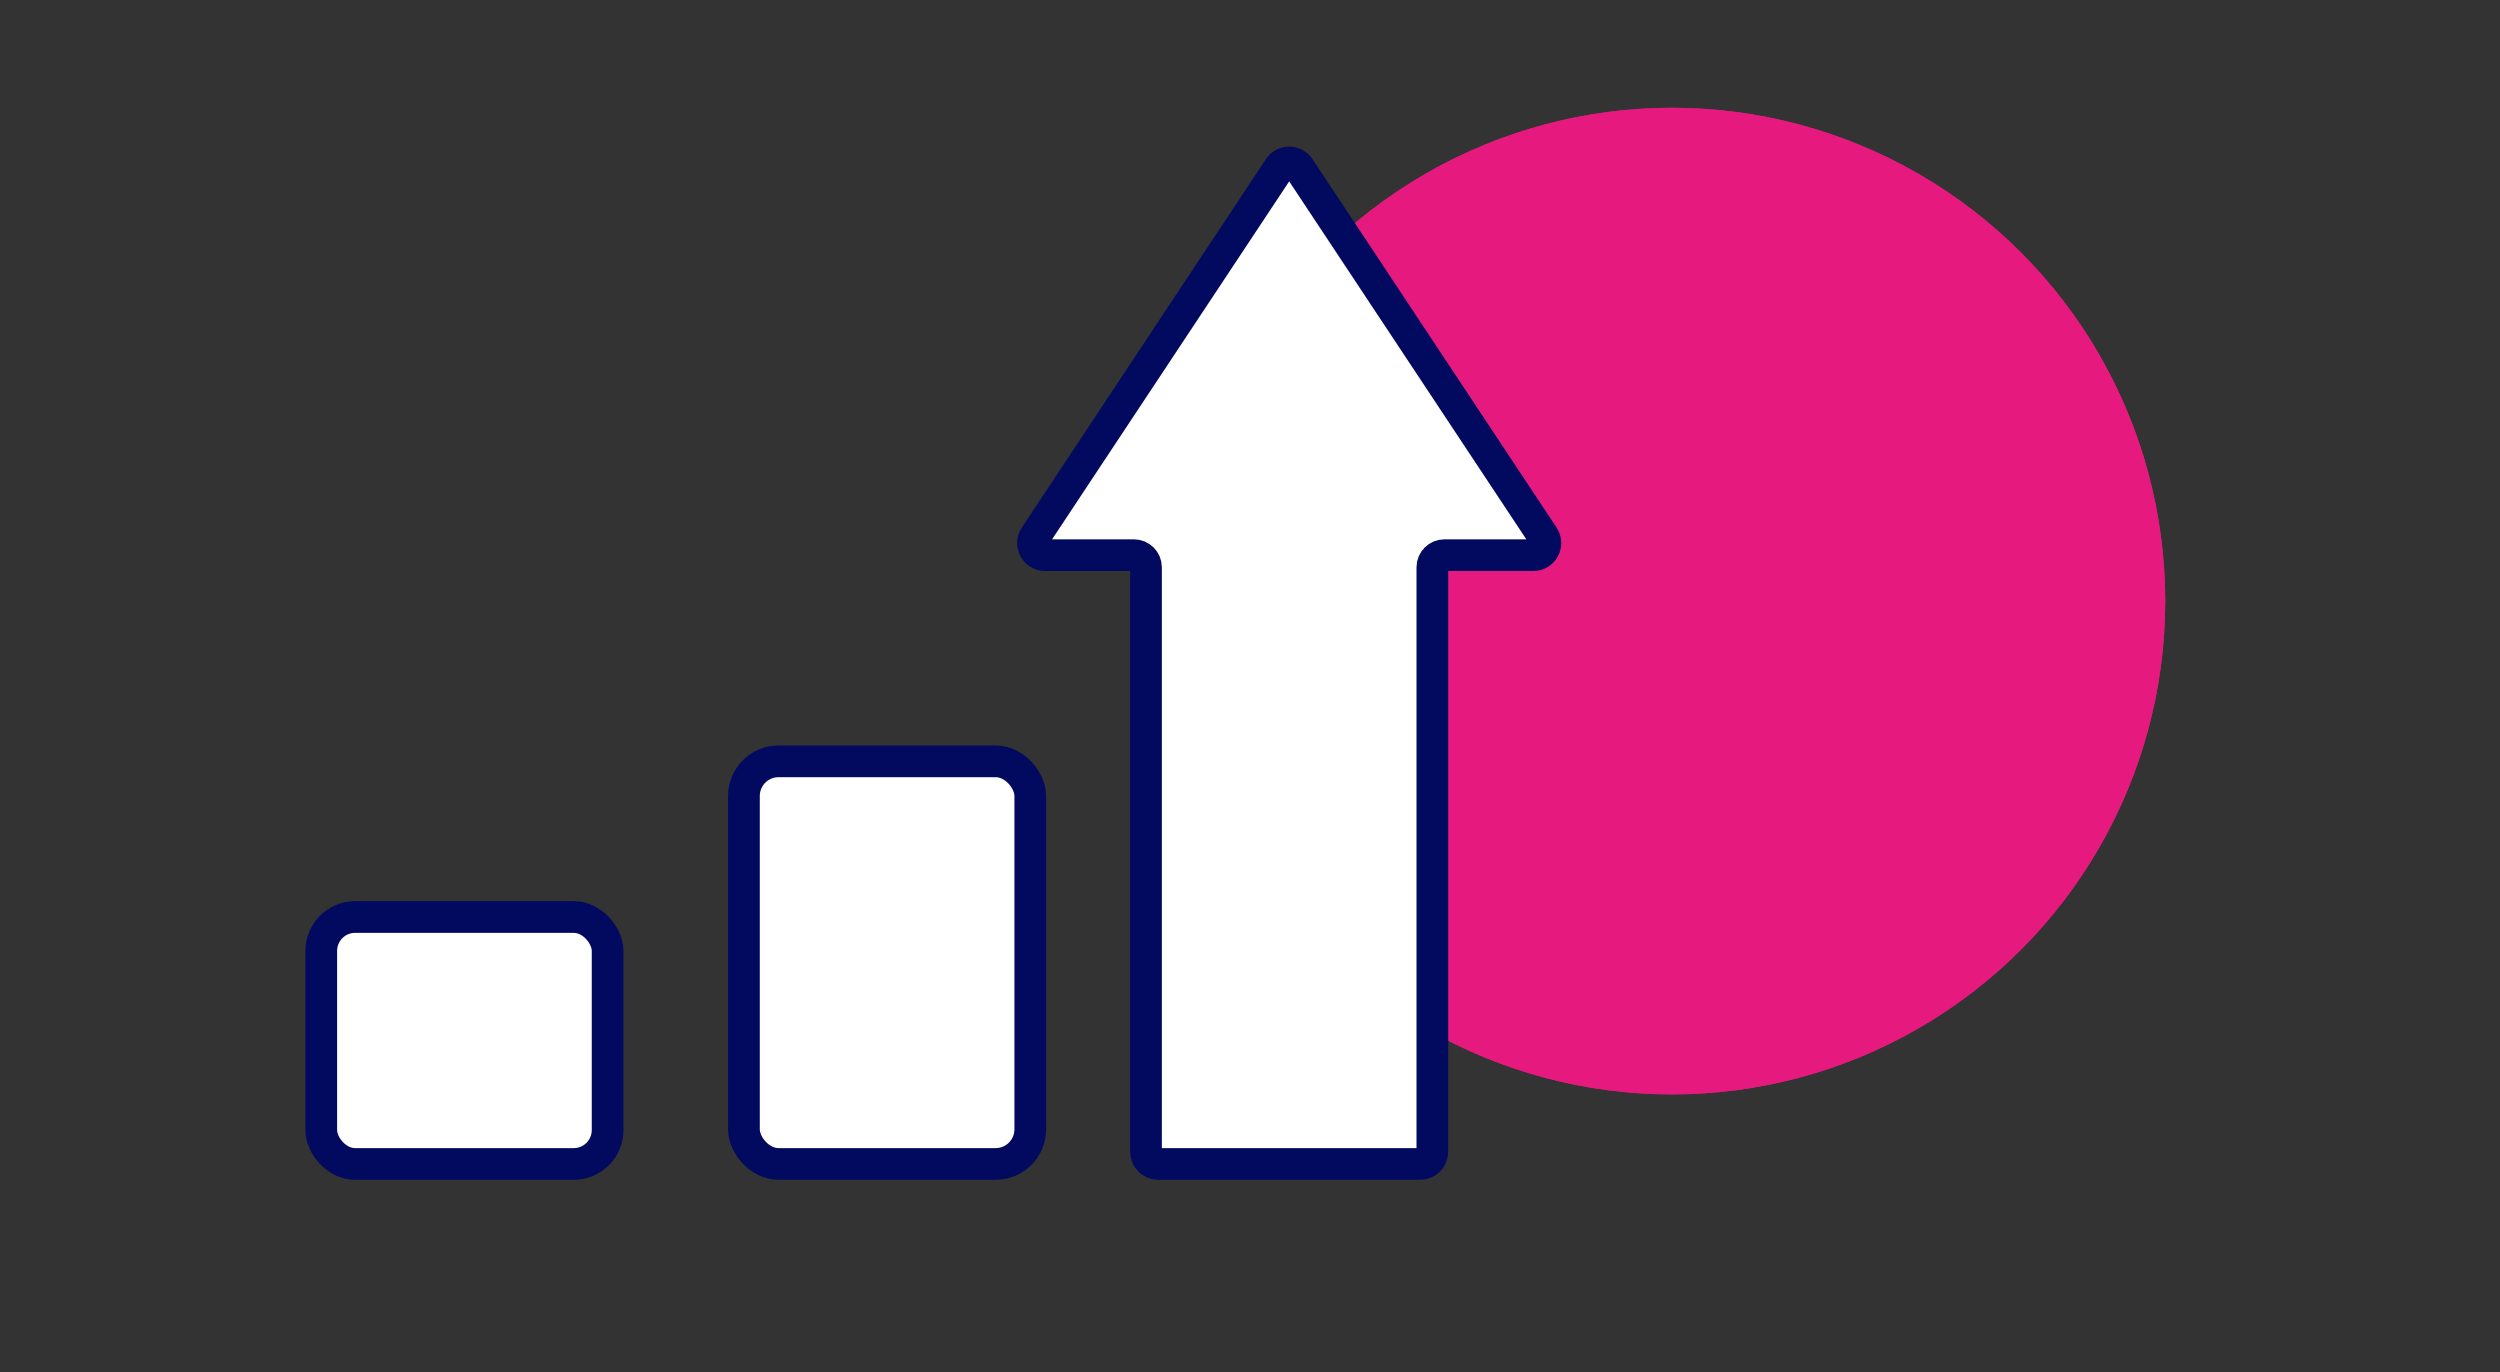
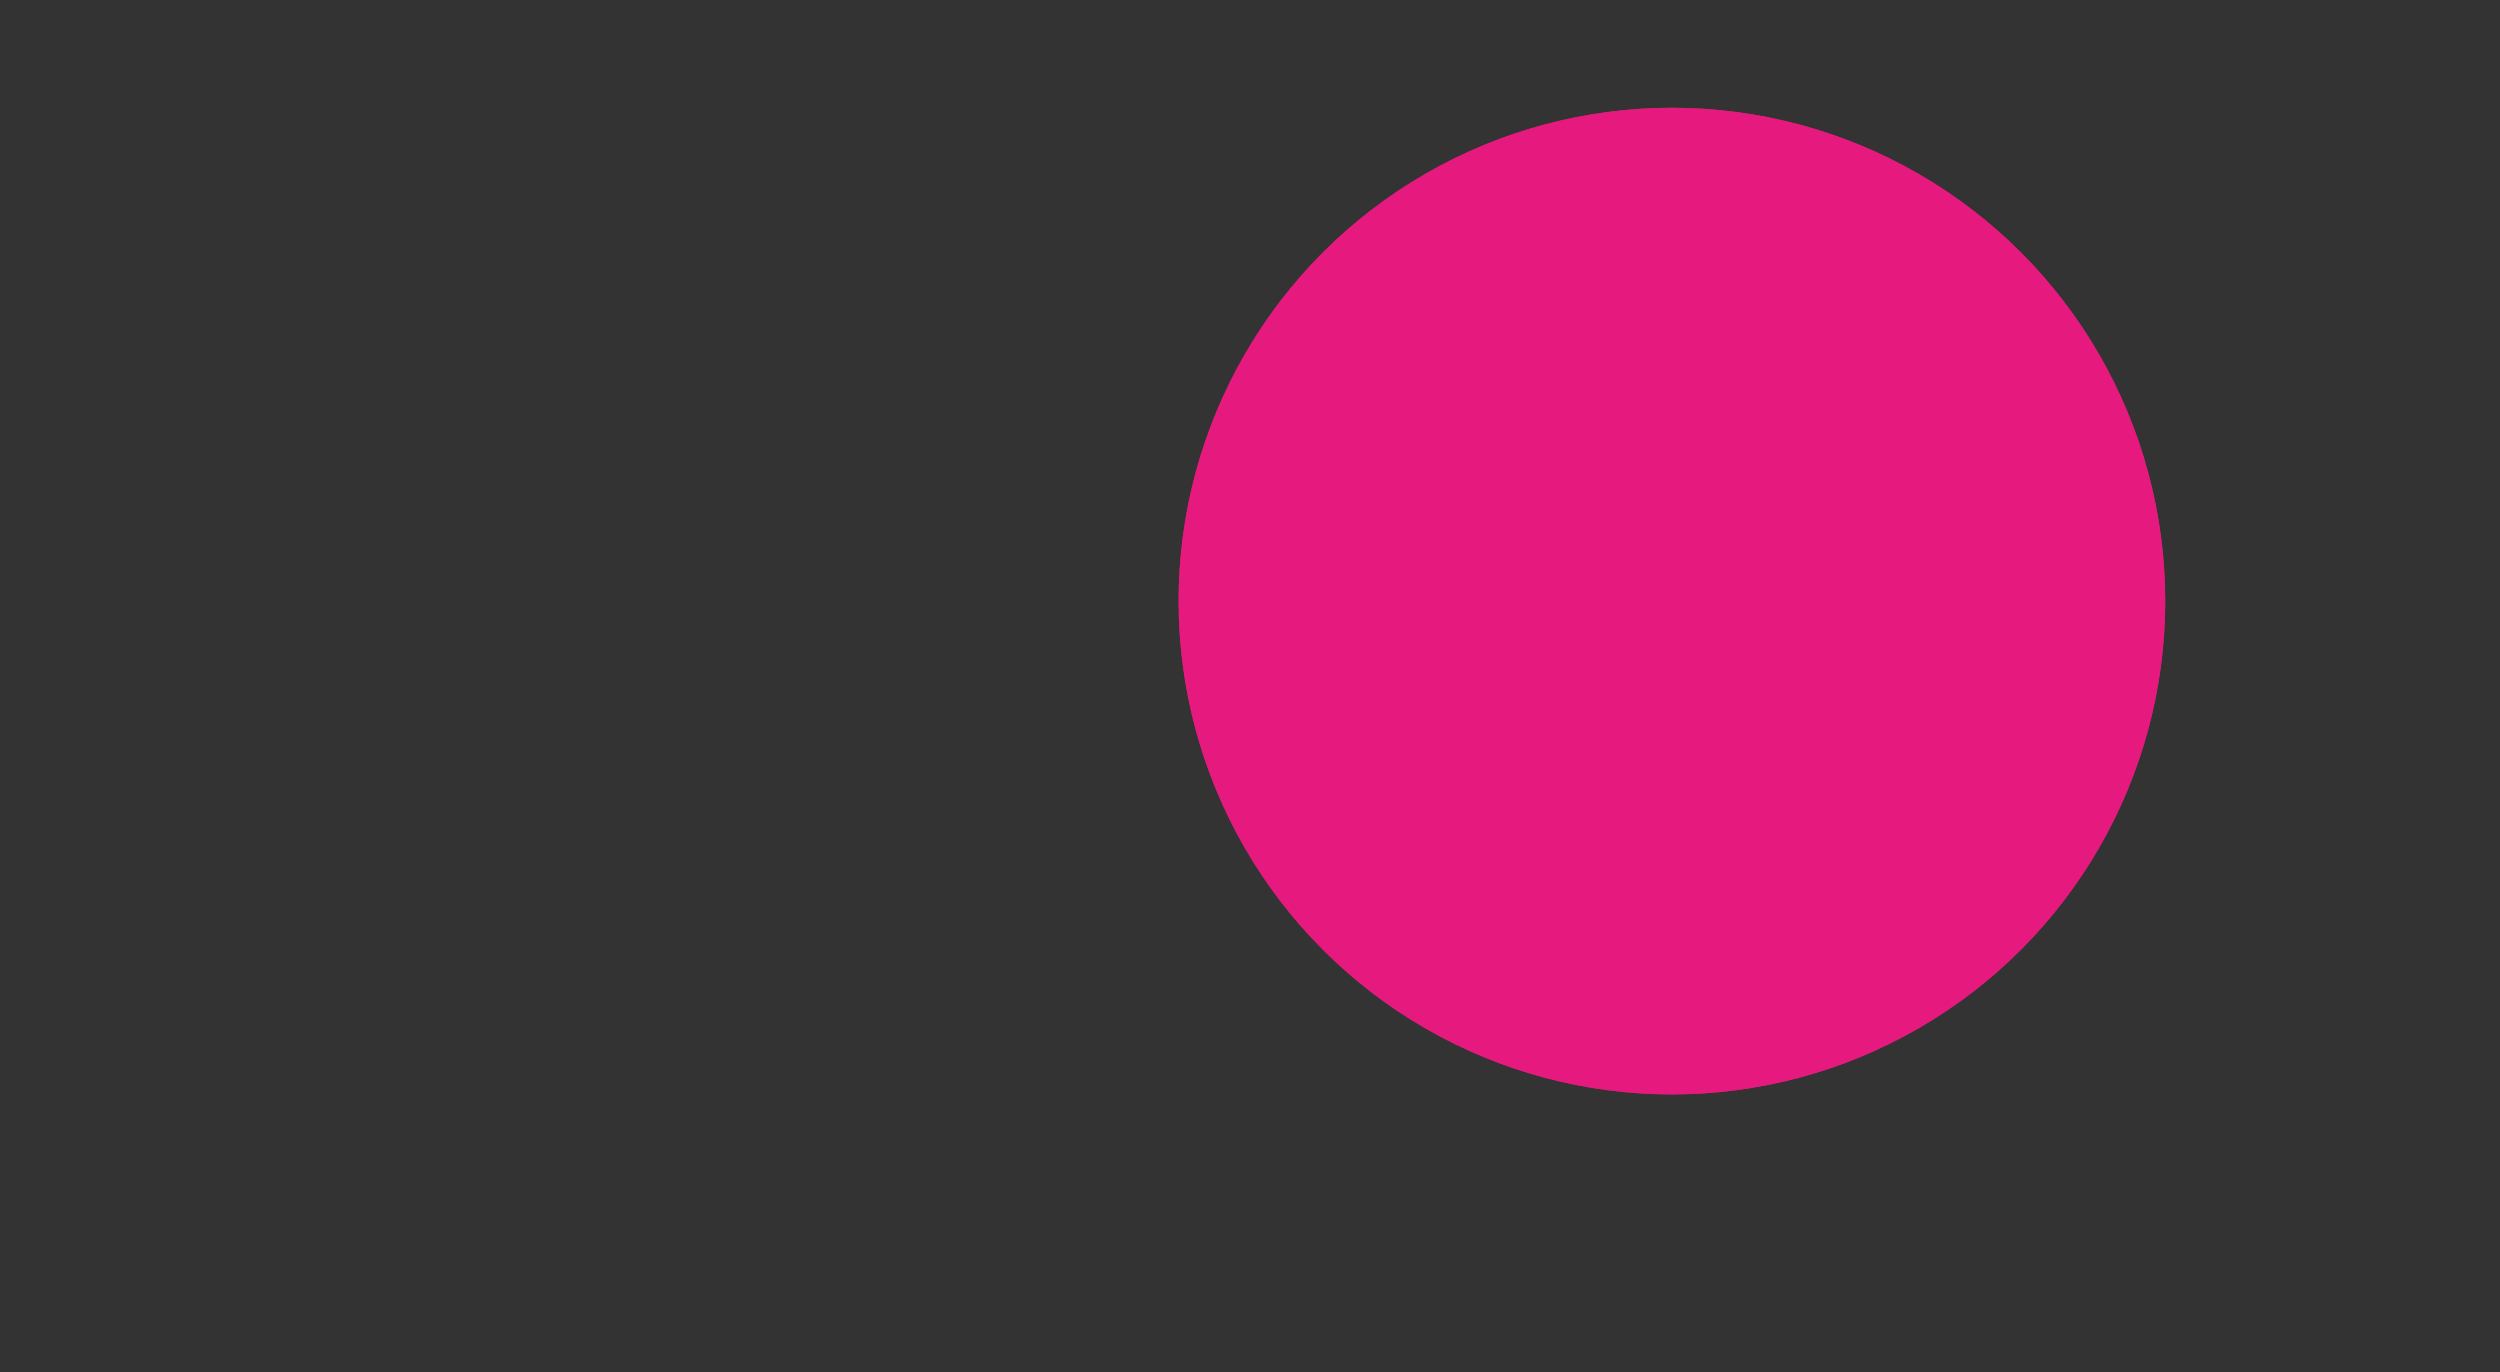
<svg xmlns="http://www.w3.org/2000/svg" id="Layer_1" viewBox="0 0 630.8 346.18">
  <rect x="0" y="0" width="630.8" height="346.18" fill="#333333" stroke="none" />
  <defs>
    <style>.cls-1{fill:none;stroke:#e5197e;stroke-width:2.61px;}.cls-2{fill:#e5197e;}.cls-3{fill:#fff;stroke:#010a5f;stroke-linecap:round;stroke-miterlimit:10;stroke-width:8px;}</style>
  </defs>
  <g id="Ellipse_176">
    <circle class="cls-2" cx="421.86" cy="151.67" r="124.47" />
    <circle class="cls-1" cx="421.86" cy="151.67" r="123.17" />
  </g>
-   <rect class="cls-3" x="81.06" y="231.38" width="72.25" height="62.31" rx="8.54" ry="8.54" />
-   <rect class="cls-3" x="187.71" y="192.1" width="72.25" height="101.59" rx="8.74" ry="8.74" />
-   <path class="cls-3" d="M386.87,140.08c2.44,0,3.9-2.72,2.55-4.75l-30.49-46.03-31.09-46.93c-1.21-1.83-3.89-1.83-5.1,0l-31.09,46.93-30.49,46.03c-1.35,2.03,.11,4.75,2.55,4.75h22.39c1.69,0,3.06,1.37,3.06,3.06v147.49c0,1.69,1.37,3.06,3.06,3.06h66.13c1.69,0,3.06-1.37,3.06-3.06V143.14c0-1.69,1.37-3.06,3.06-3.06h22.39Z" />
</svg>